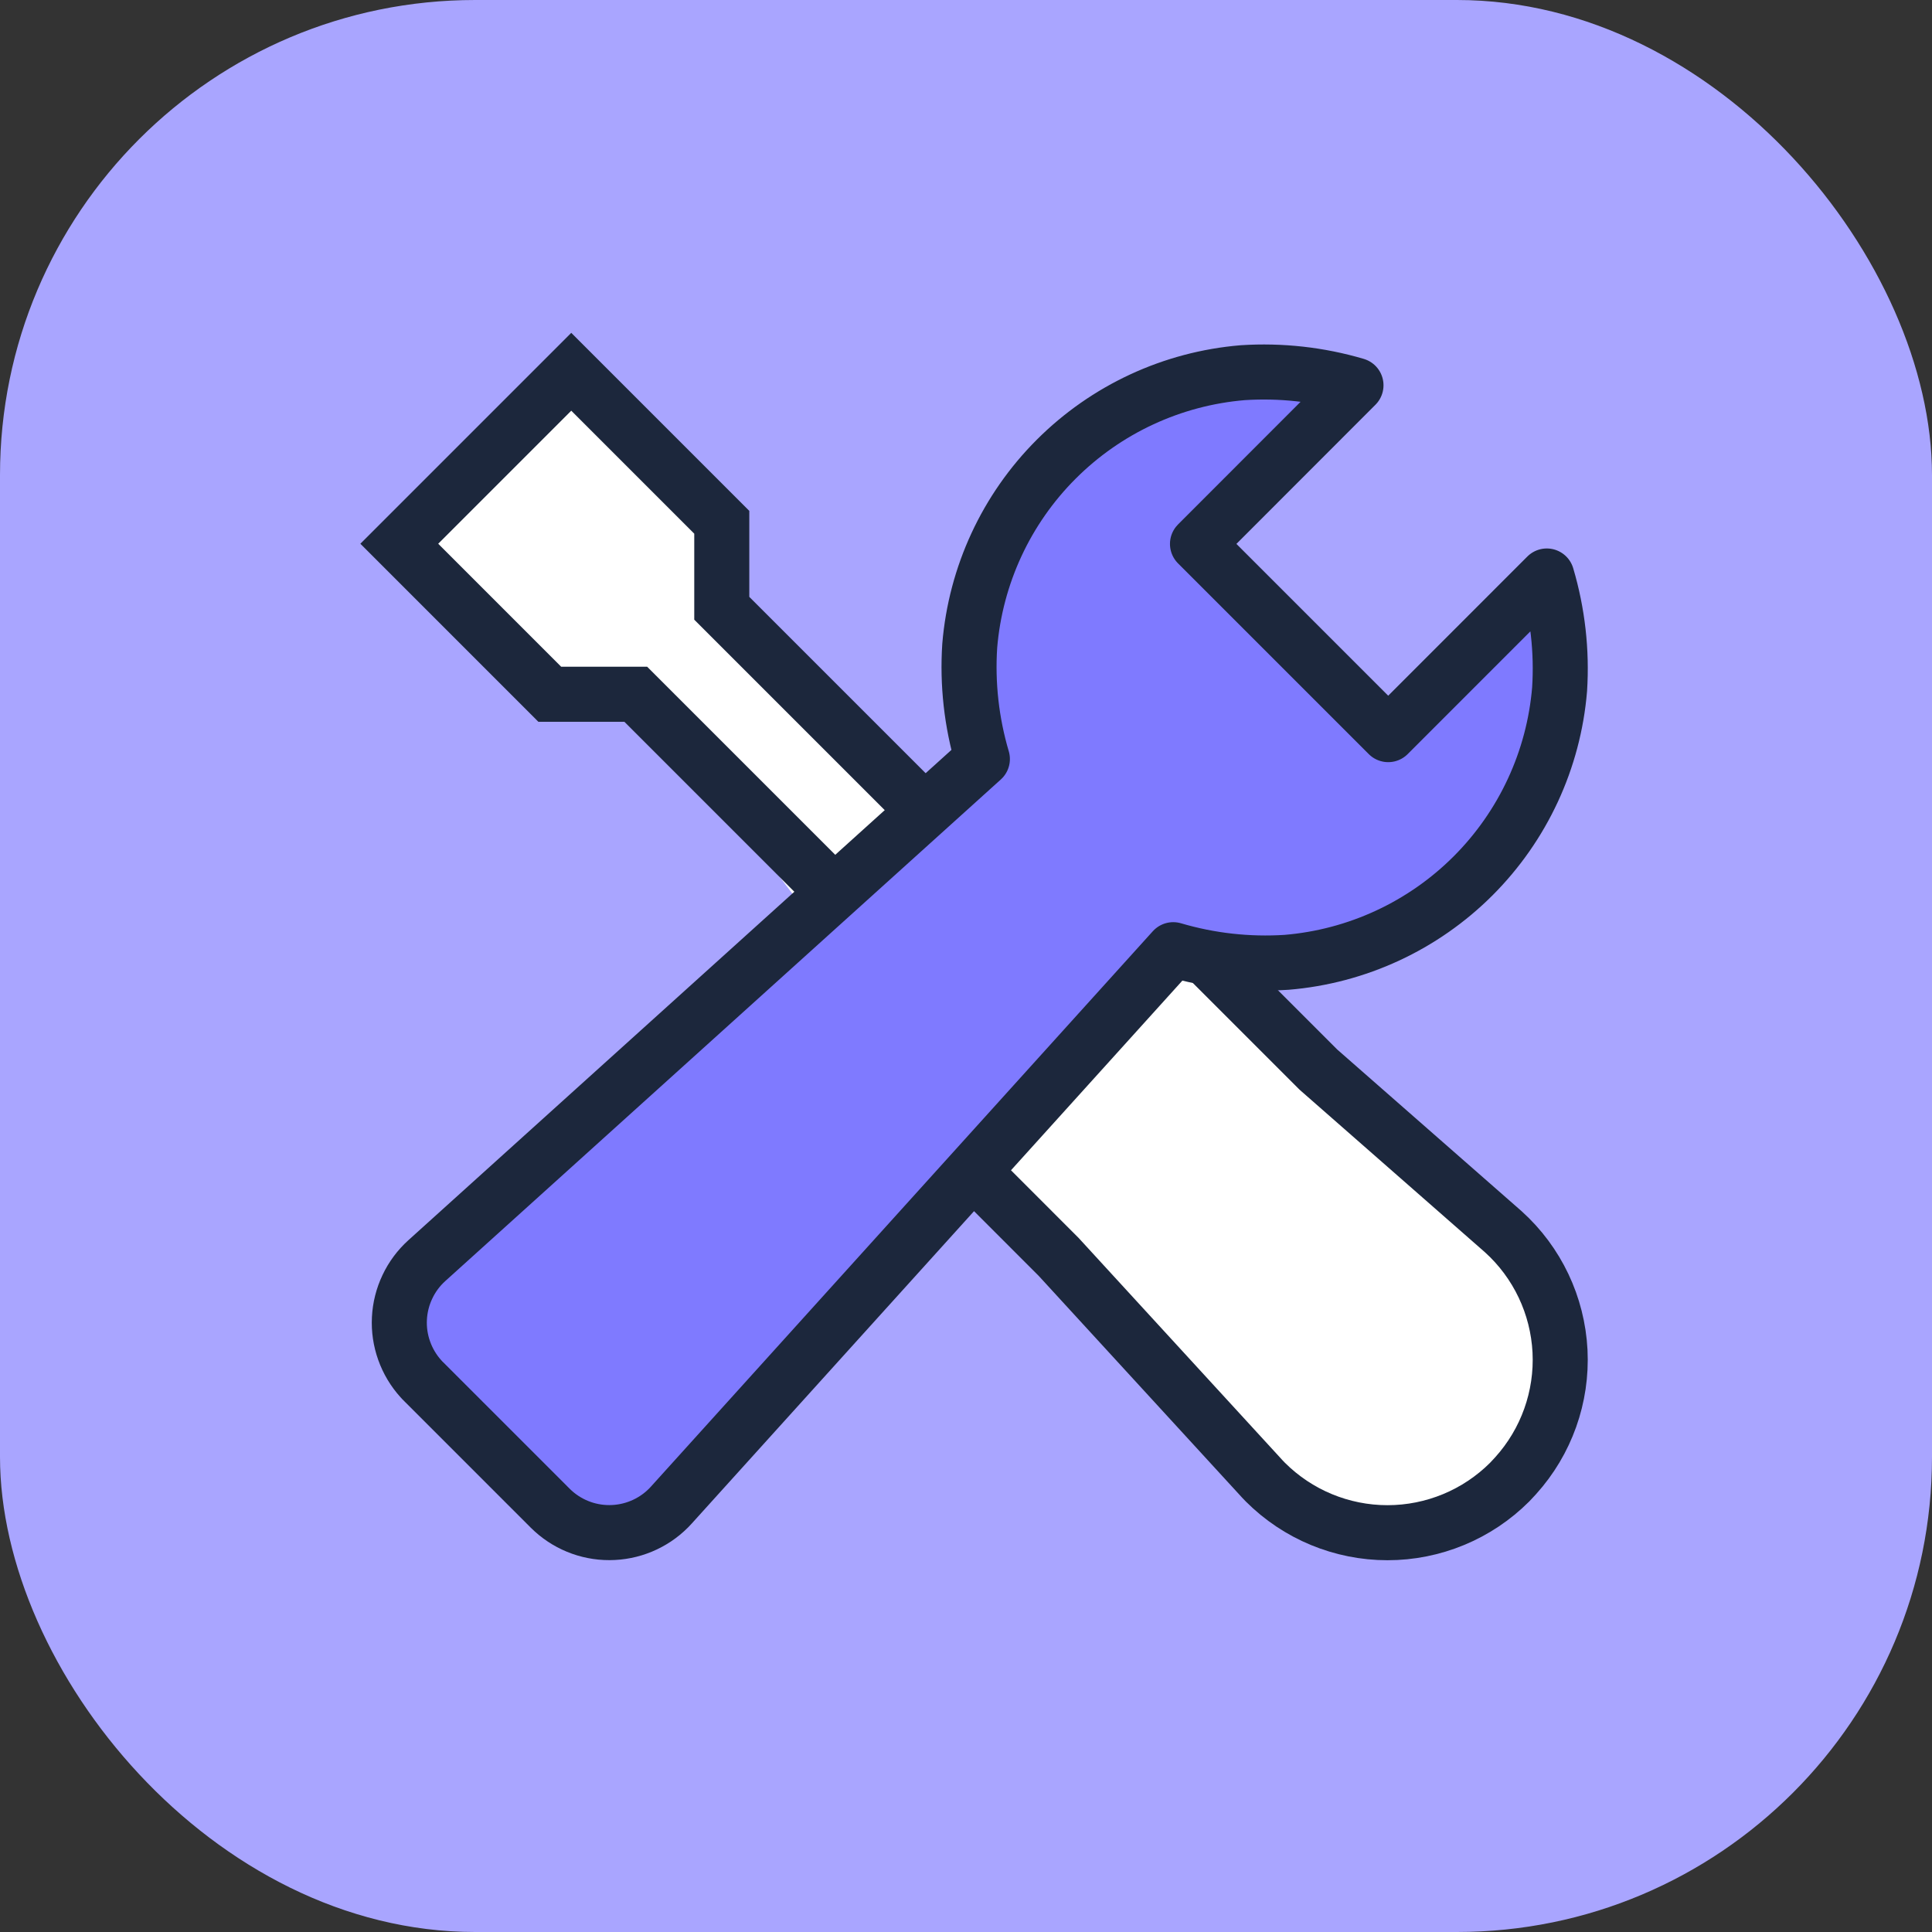
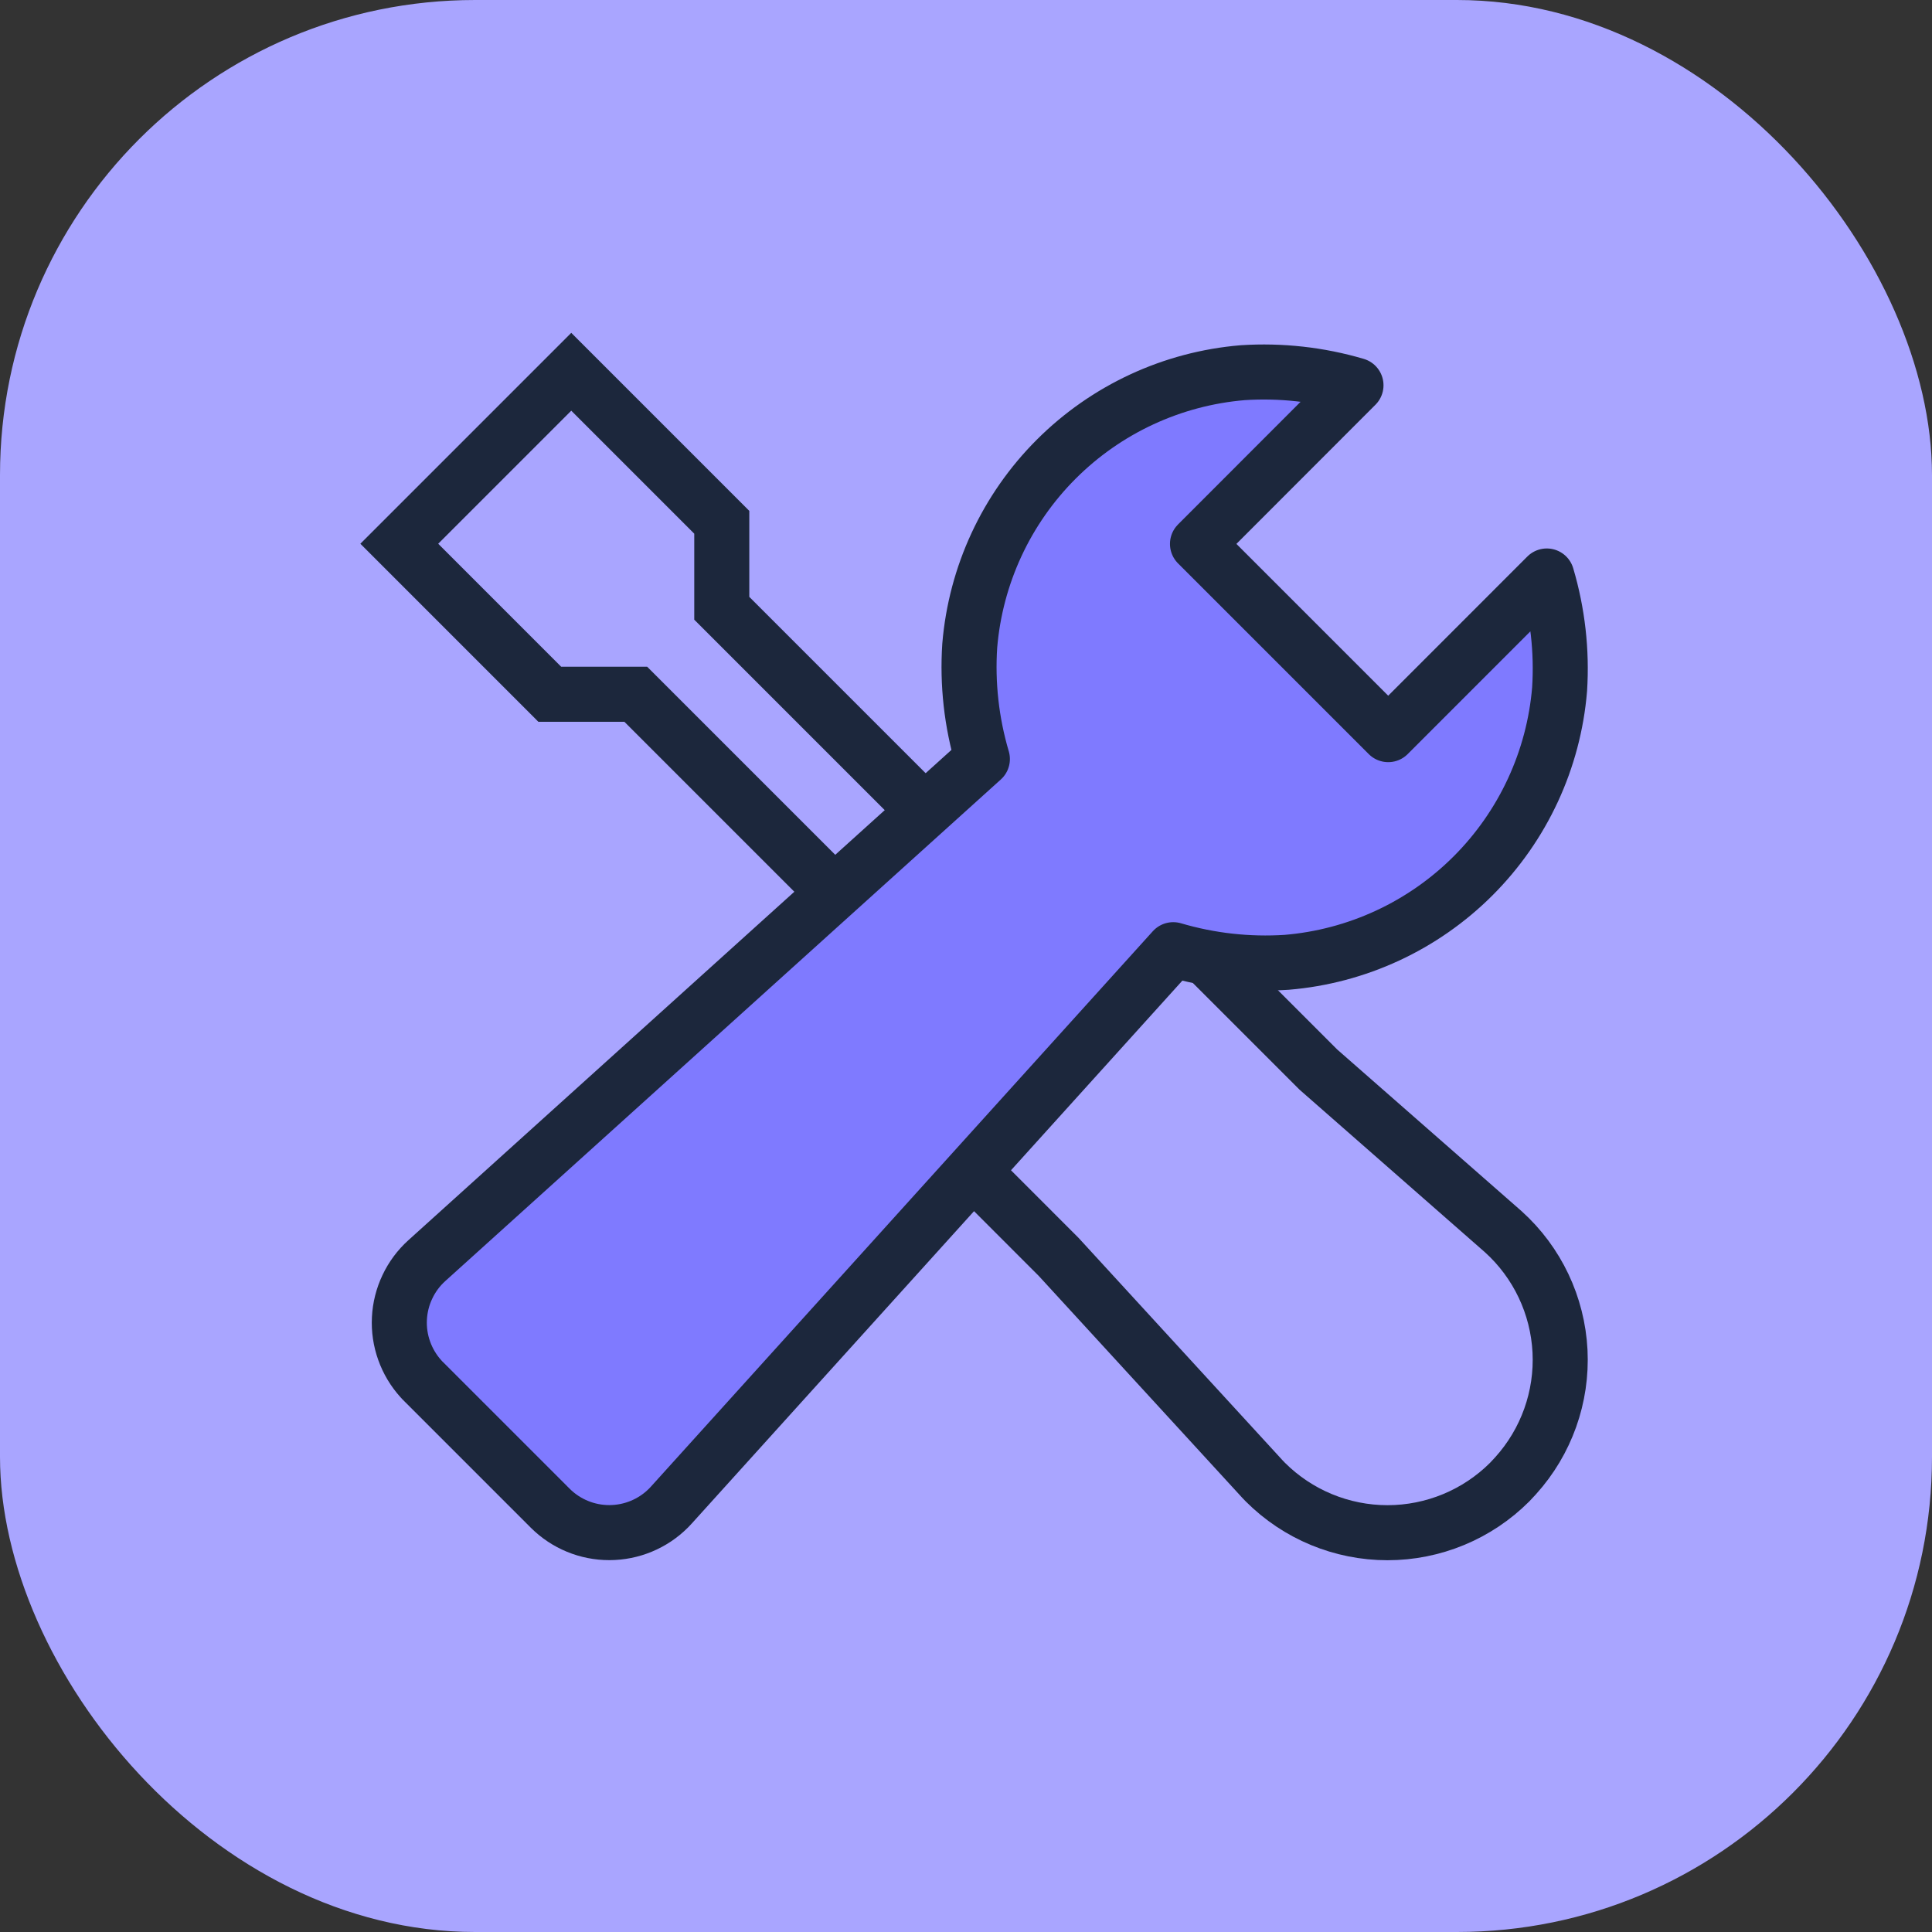
<svg xmlns="http://www.w3.org/2000/svg" fill="none" viewBox="0 0 61 61" height="61" width="61">
  <rect x="0" y="0" width="61" height="61" fill="#333333" stroke="none" />
  <rect fill="#A9A5FF" rx="15" height="61" width="61" />
-   <path fill="white" d="M12.688 16.598L17.901 12.254H18.77L22.246 16.164L22.68 18.77L28.328 24.852L34.41 27.893L42.664 33.975C44.691 35.858 48.833 40.144 49.18 42.229C49.614 44.836 47.442 47.877 43.967 48.311C41.187 48.659 37.016 44.112 35.278 41.795L20.508 22.246C19.494 22.101 17.38 21.811 17.032 21.811C16.685 21.811 13.992 18.336 12.688 16.598Z" />
  <path stroke-linecap="square" stroke-miterlimit="10" stroke-width="1.738" stroke="#1C273C" d="M38.355 30.5L41.625 33.77L47.464 38.89C48.538 39.859 49.181 41.215 49.255 42.66C49.328 44.104 48.824 45.519 47.855 46.592C47.793 46.66 47.73 46.728 47.665 46.796C46.642 47.818 45.255 48.393 43.808 48.393C42.362 48.393 40.974 47.818 39.952 46.796C39.884 46.728 39.823 46.66 39.761 46.592L33.423 39.682L30.934 37.192" />
  <path stroke-miterlimit="10" stroke-width="1.738" stroke="#1C273C" d="M29.196 25.612L22.789 19.205V16.49L18.037 11.738L12.607 17.168L17.358 21.92H20.073L26.341 28.188" />
  <path stroke-linejoin="round" stroke-linecap="round" stroke-miterlimit="10" stroke-width="1.738" stroke="#1C273C" fill="#7F7AFF" d="M48.838 18.186L43.831 23.195L37.809 17.173L42.813 12.165C41.654 11.823 40.444 11.689 39.238 11.767C37.014 11.952 34.927 12.92 33.349 14.498C31.77 16.076 30.803 18.163 30.618 20.388C30.539 21.595 30.674 22.806 31.017 23.966L13.477 39.802C13.22 40.034 13.011 40.315 12.863 40.629C12.714 40.942 12.628 41.282 12.611 41.628C12.593 41.974 12.644 42.321 12.761 42.647C12.877 42.974 13.057 43.275 13.289 43.532C13.319 43.565 13.35 43.6 13.381 43.628L17.374 47.621C17.87 48.115 18.542 48.392 19.242 48.39C19.942 48.389 20.613 48.11 21.107 47.615C21.137 47.584 21.167 47.554 21.195 47.522L37.043 29.985C38.203 30.327 39.414 30.462 40.622 30.384C42.846 30.199 44.933 29.231 46.511 27.653C48.09 26.074 49.057 23.987 49.242 21.763C49.319 20.556 49.182 19.346 48.838 18.186Z" />
</svg>